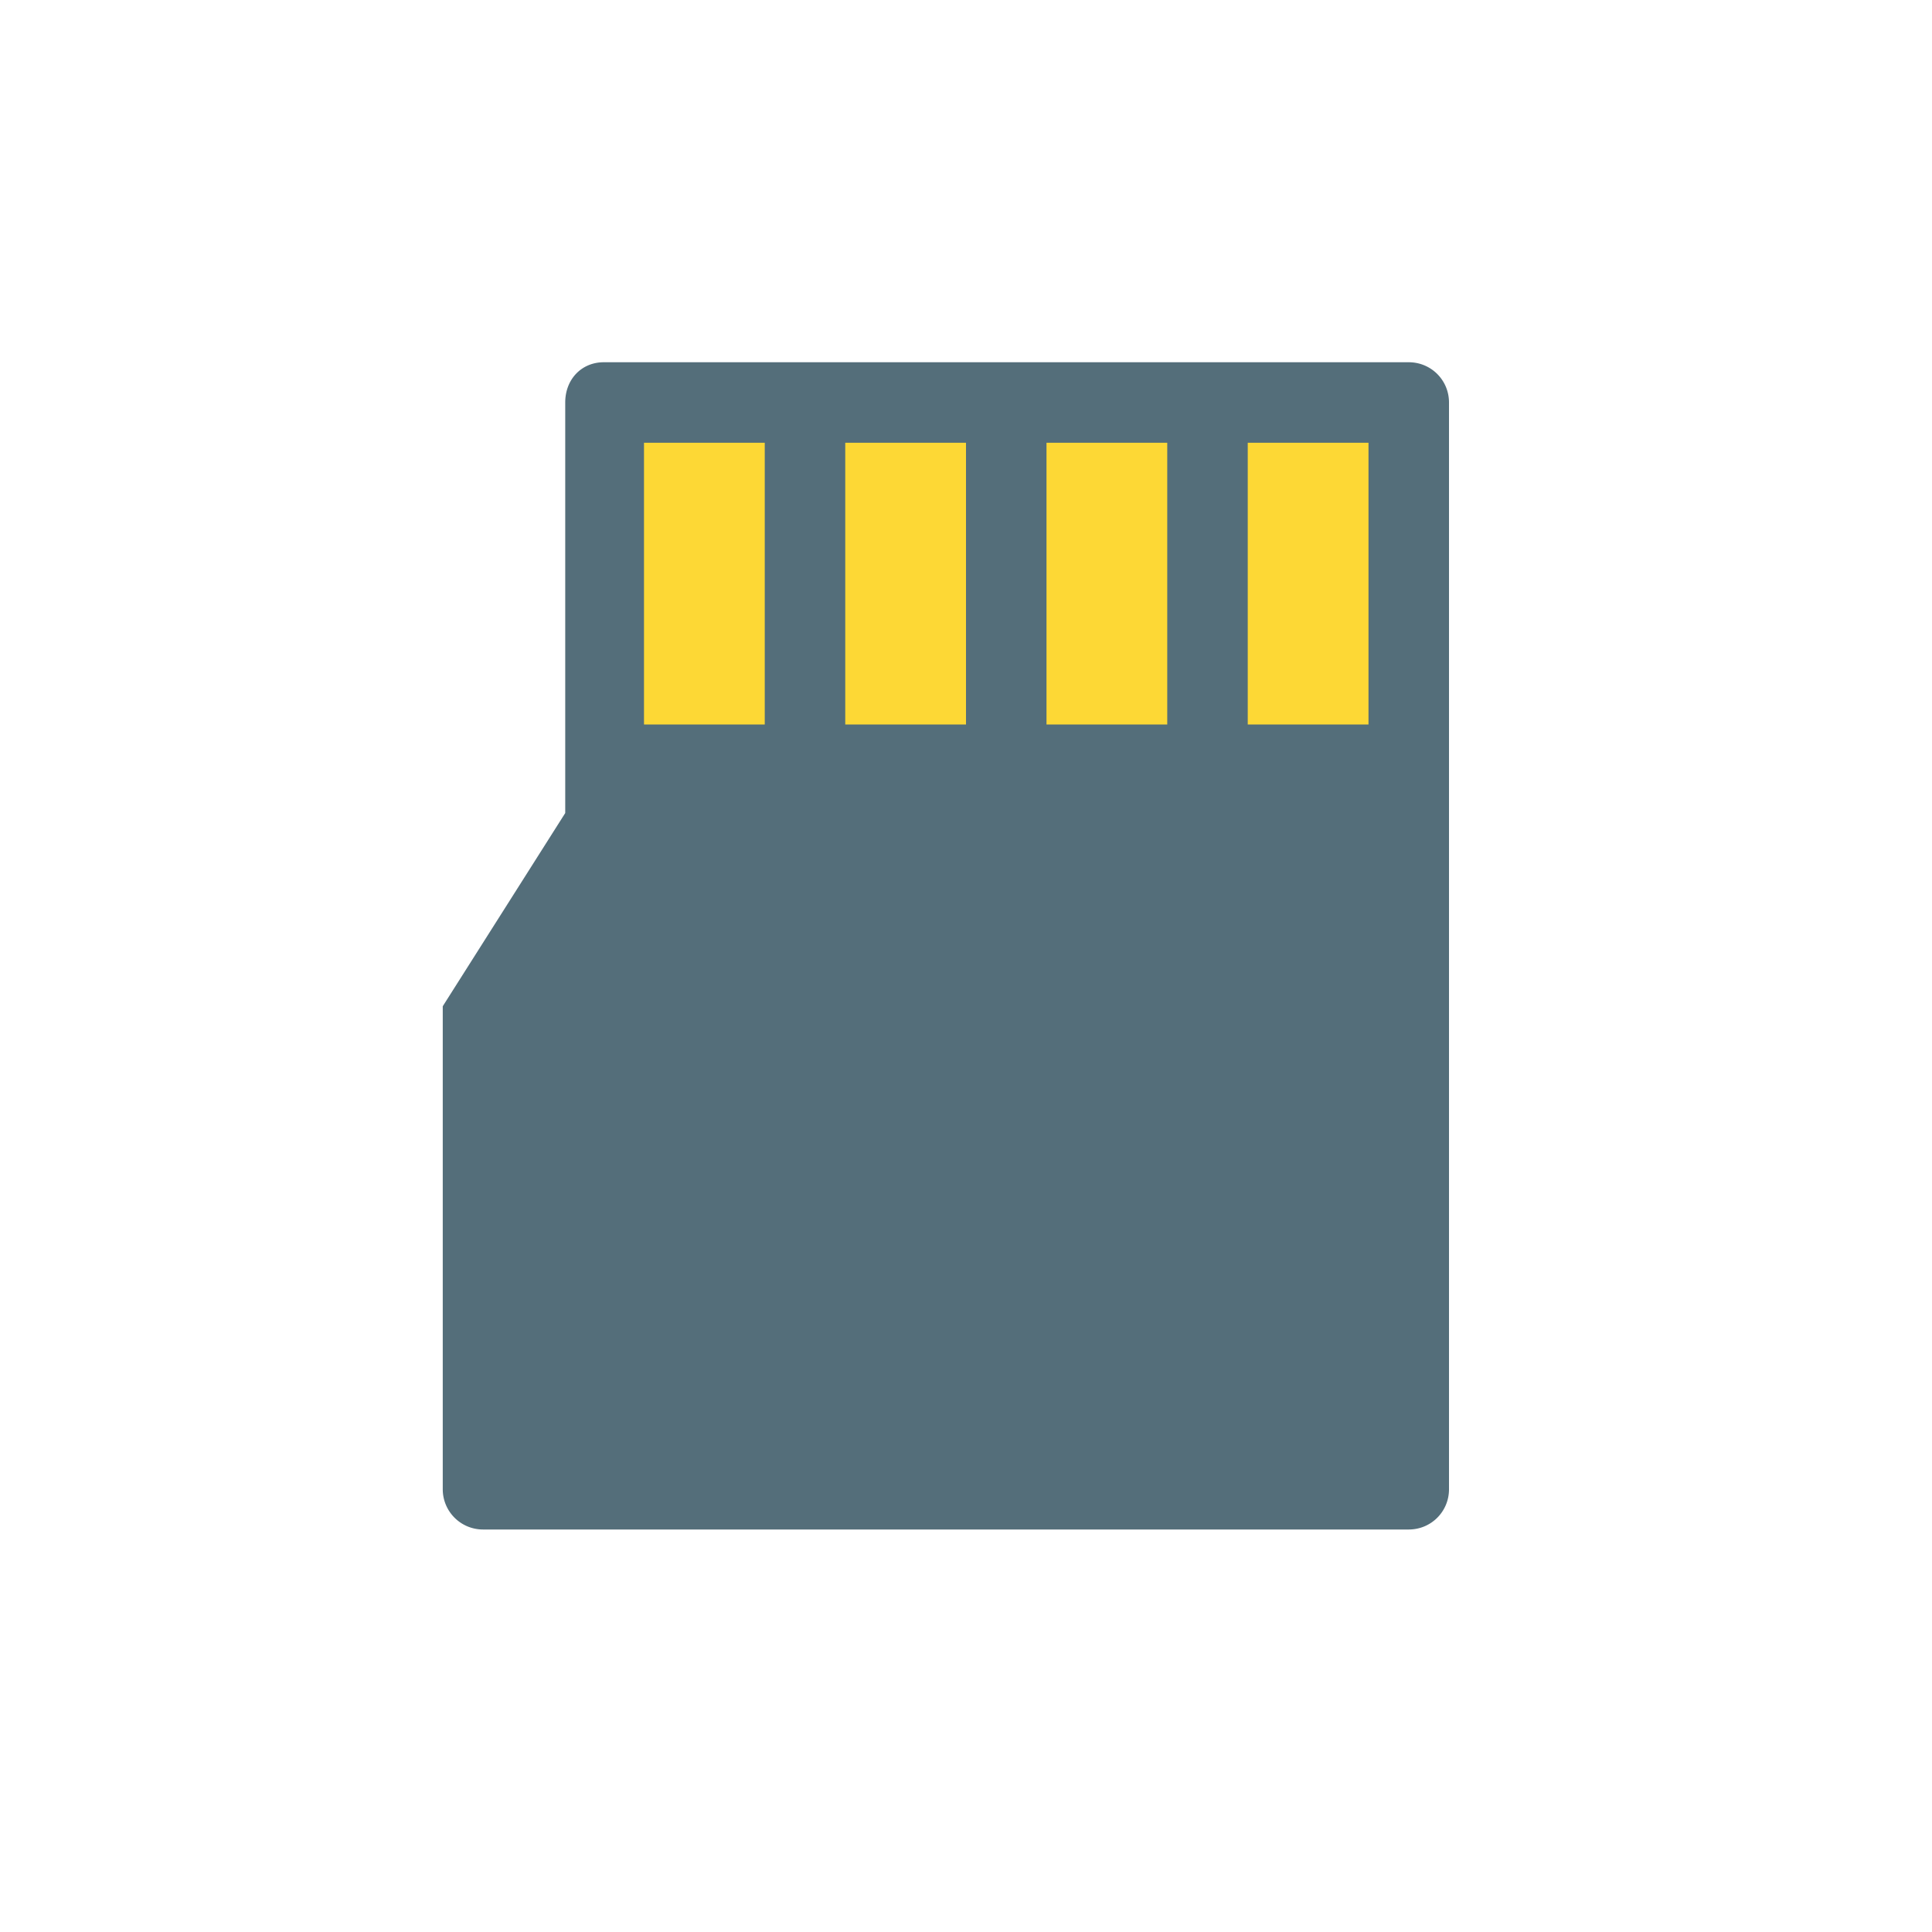
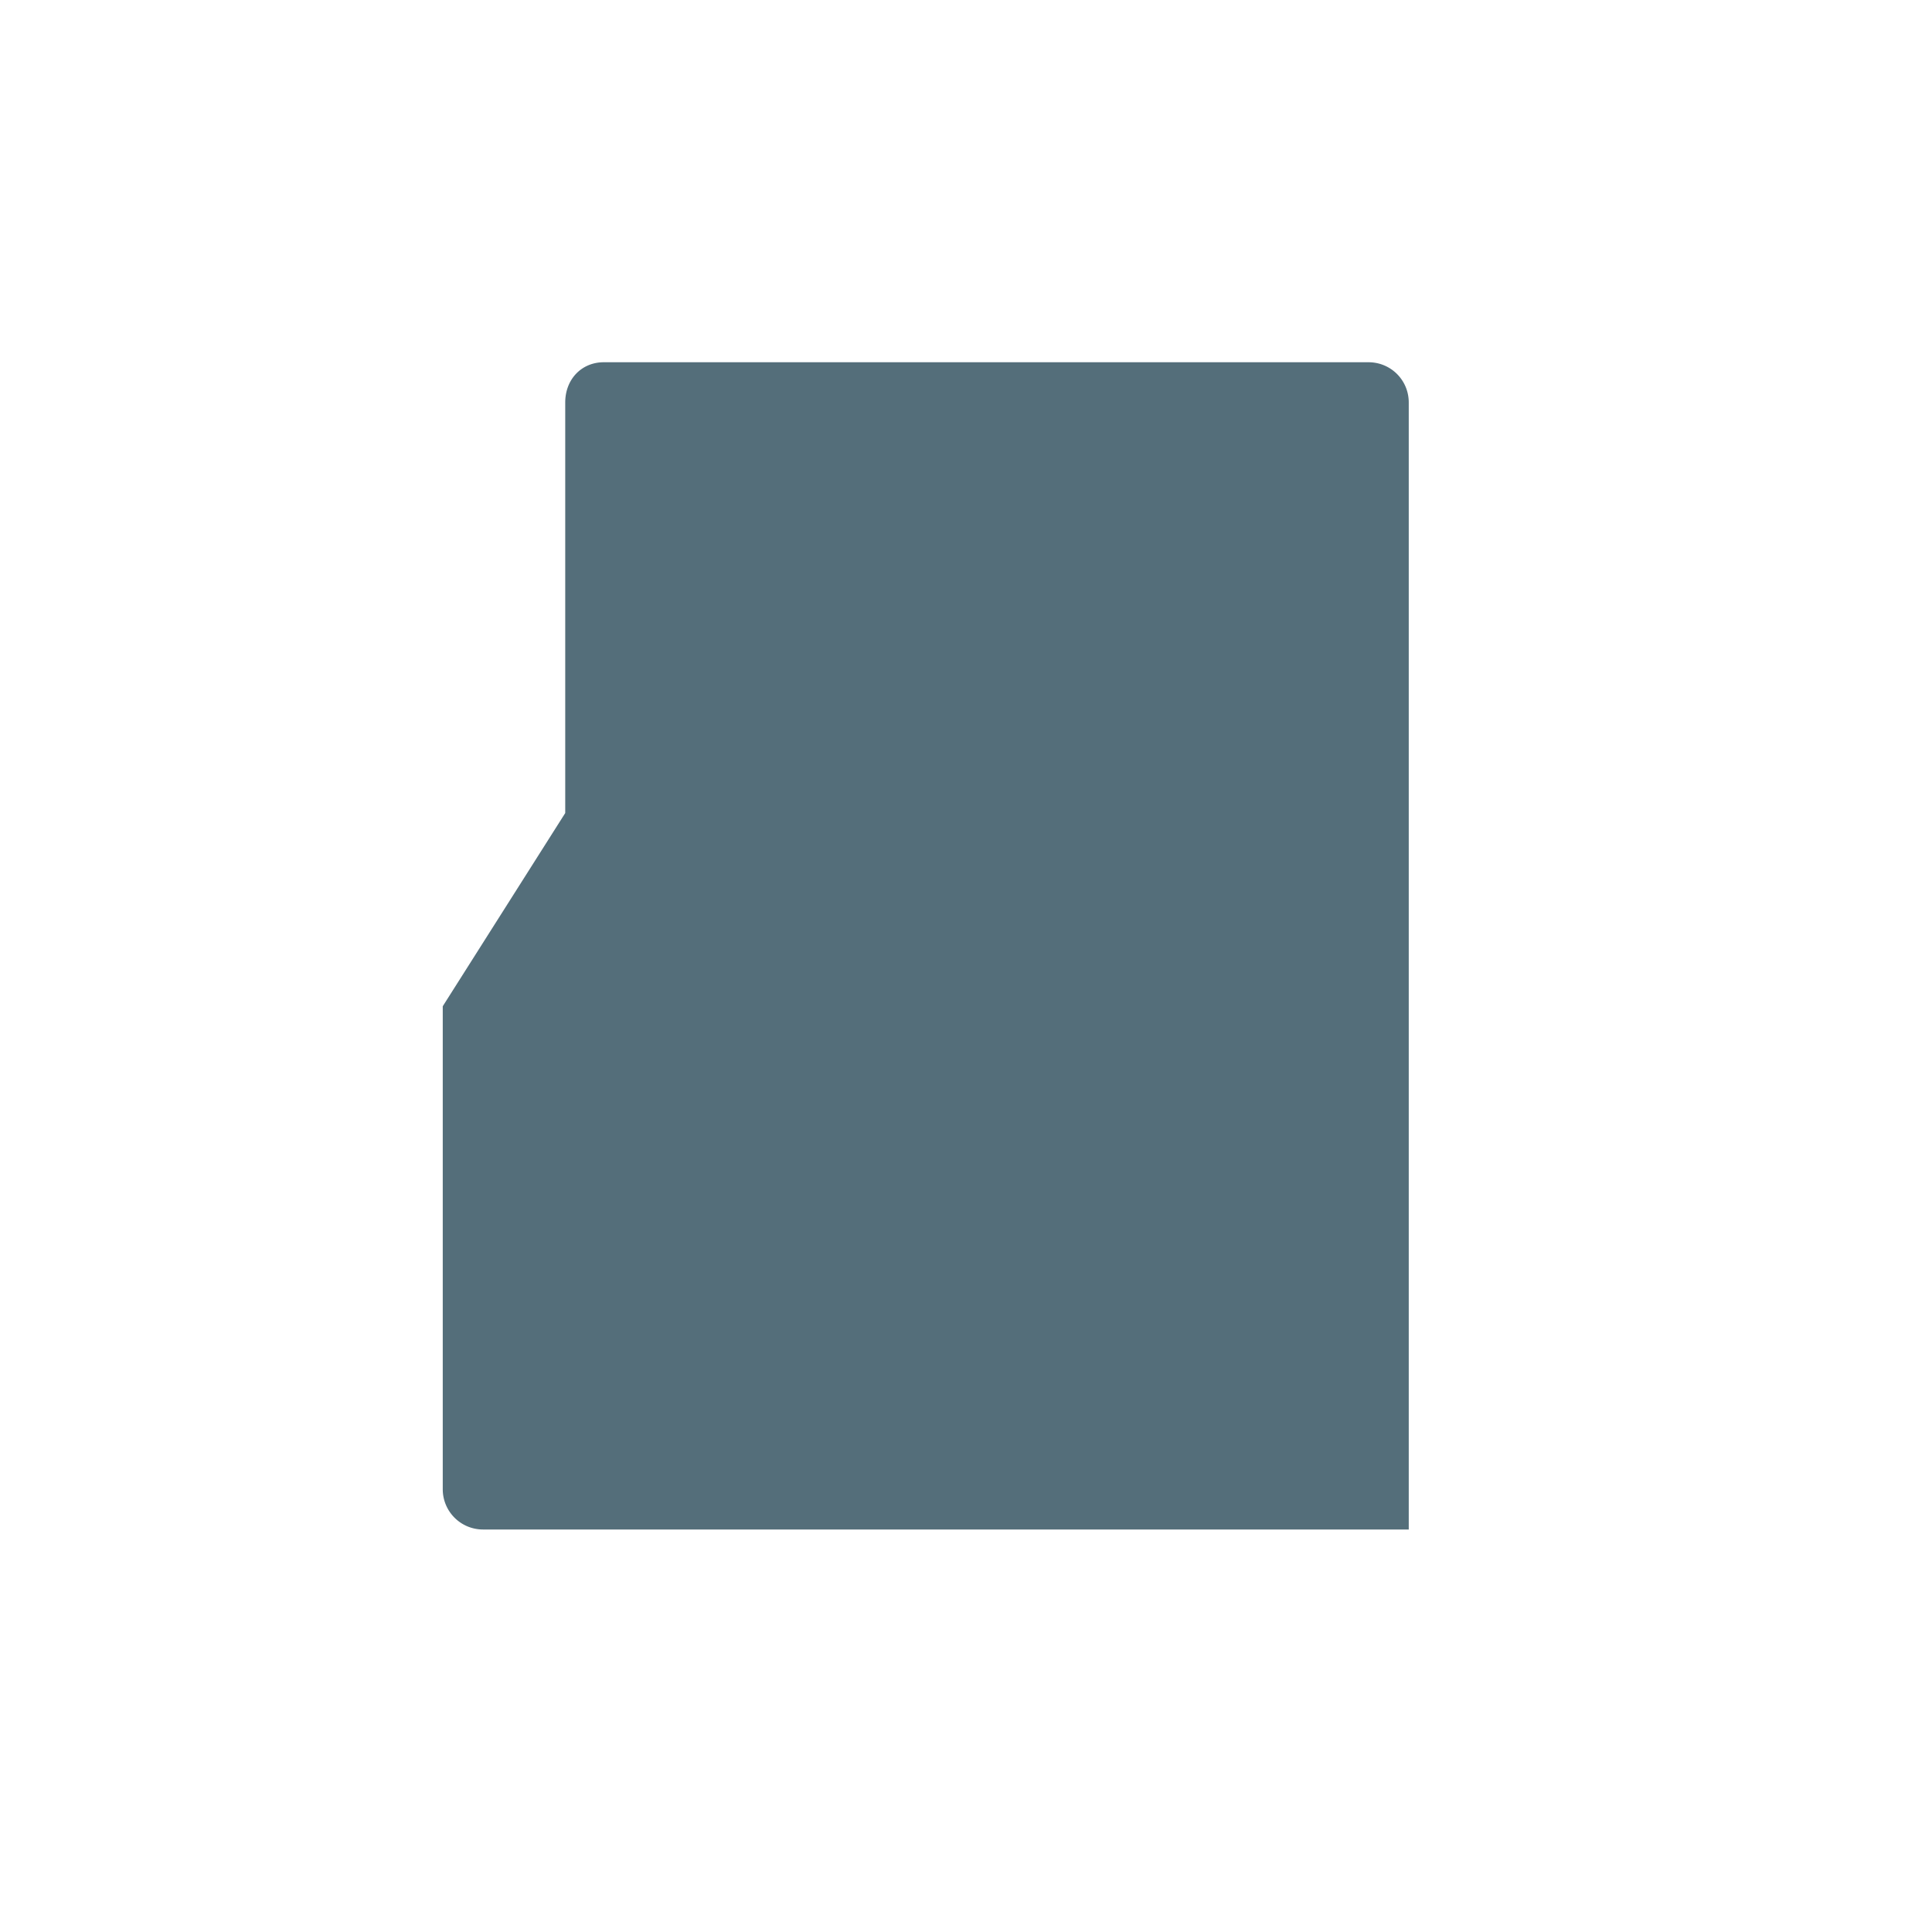
<svg xmlns="http://www.w3.org/2000/svg" viewBox="0 0 48 48">
  <g fill-rule="evenodd">
-     <path d="M35 9H15c-.55 0-.957.422-.957 1v10.2L11 25v12a1 1 0 0 0 1 1h23c.555 0 1-.445 1-1V10c0-.555-.445-1-1-1z" fill="#546e7a" />
-     <path d="M31 11h3v7h-3zm-5 0h3v7h-3zm-10 0h3v7h-3zm5 0h3v7h-3z" fill="#fdd835" />
+     <path d="M35 9H15c-.55 0-.957.422-.957 1v10.2L11 25v12a1 1 0 0 0 1 1h23V10c0-.555-.445-1-1-1z" fill="#546e7a" />
  </g>
</svg>